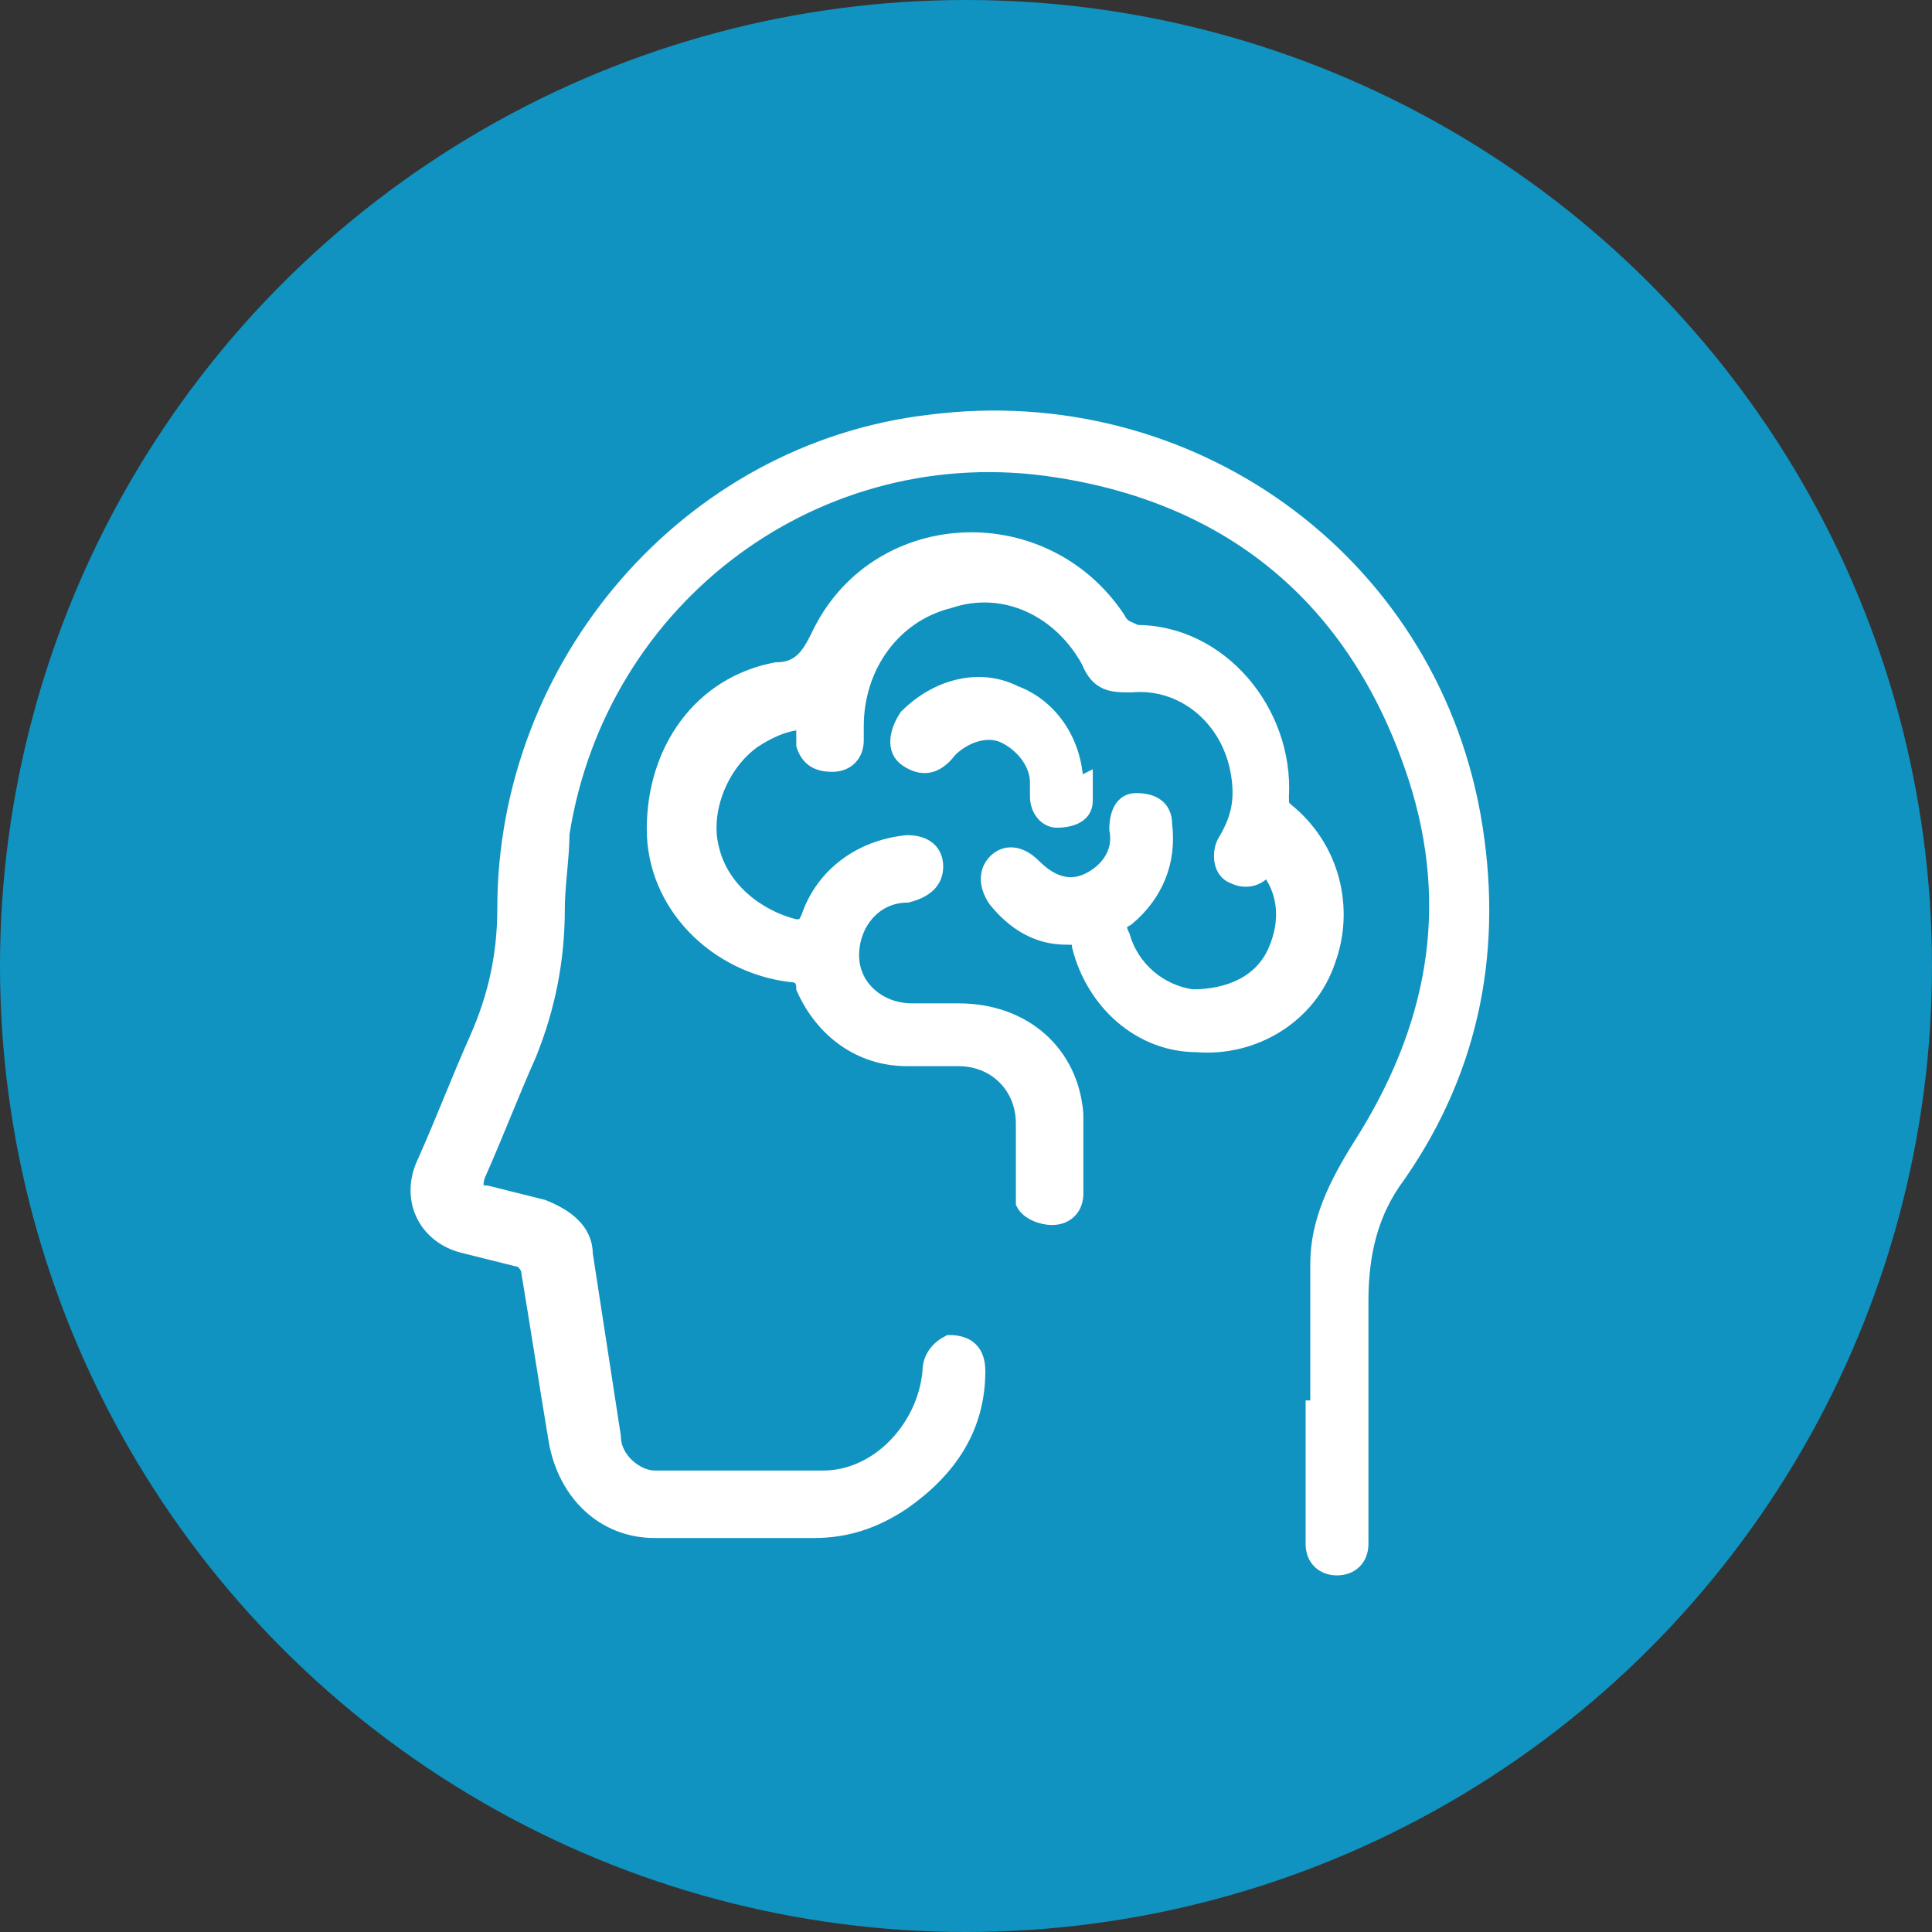
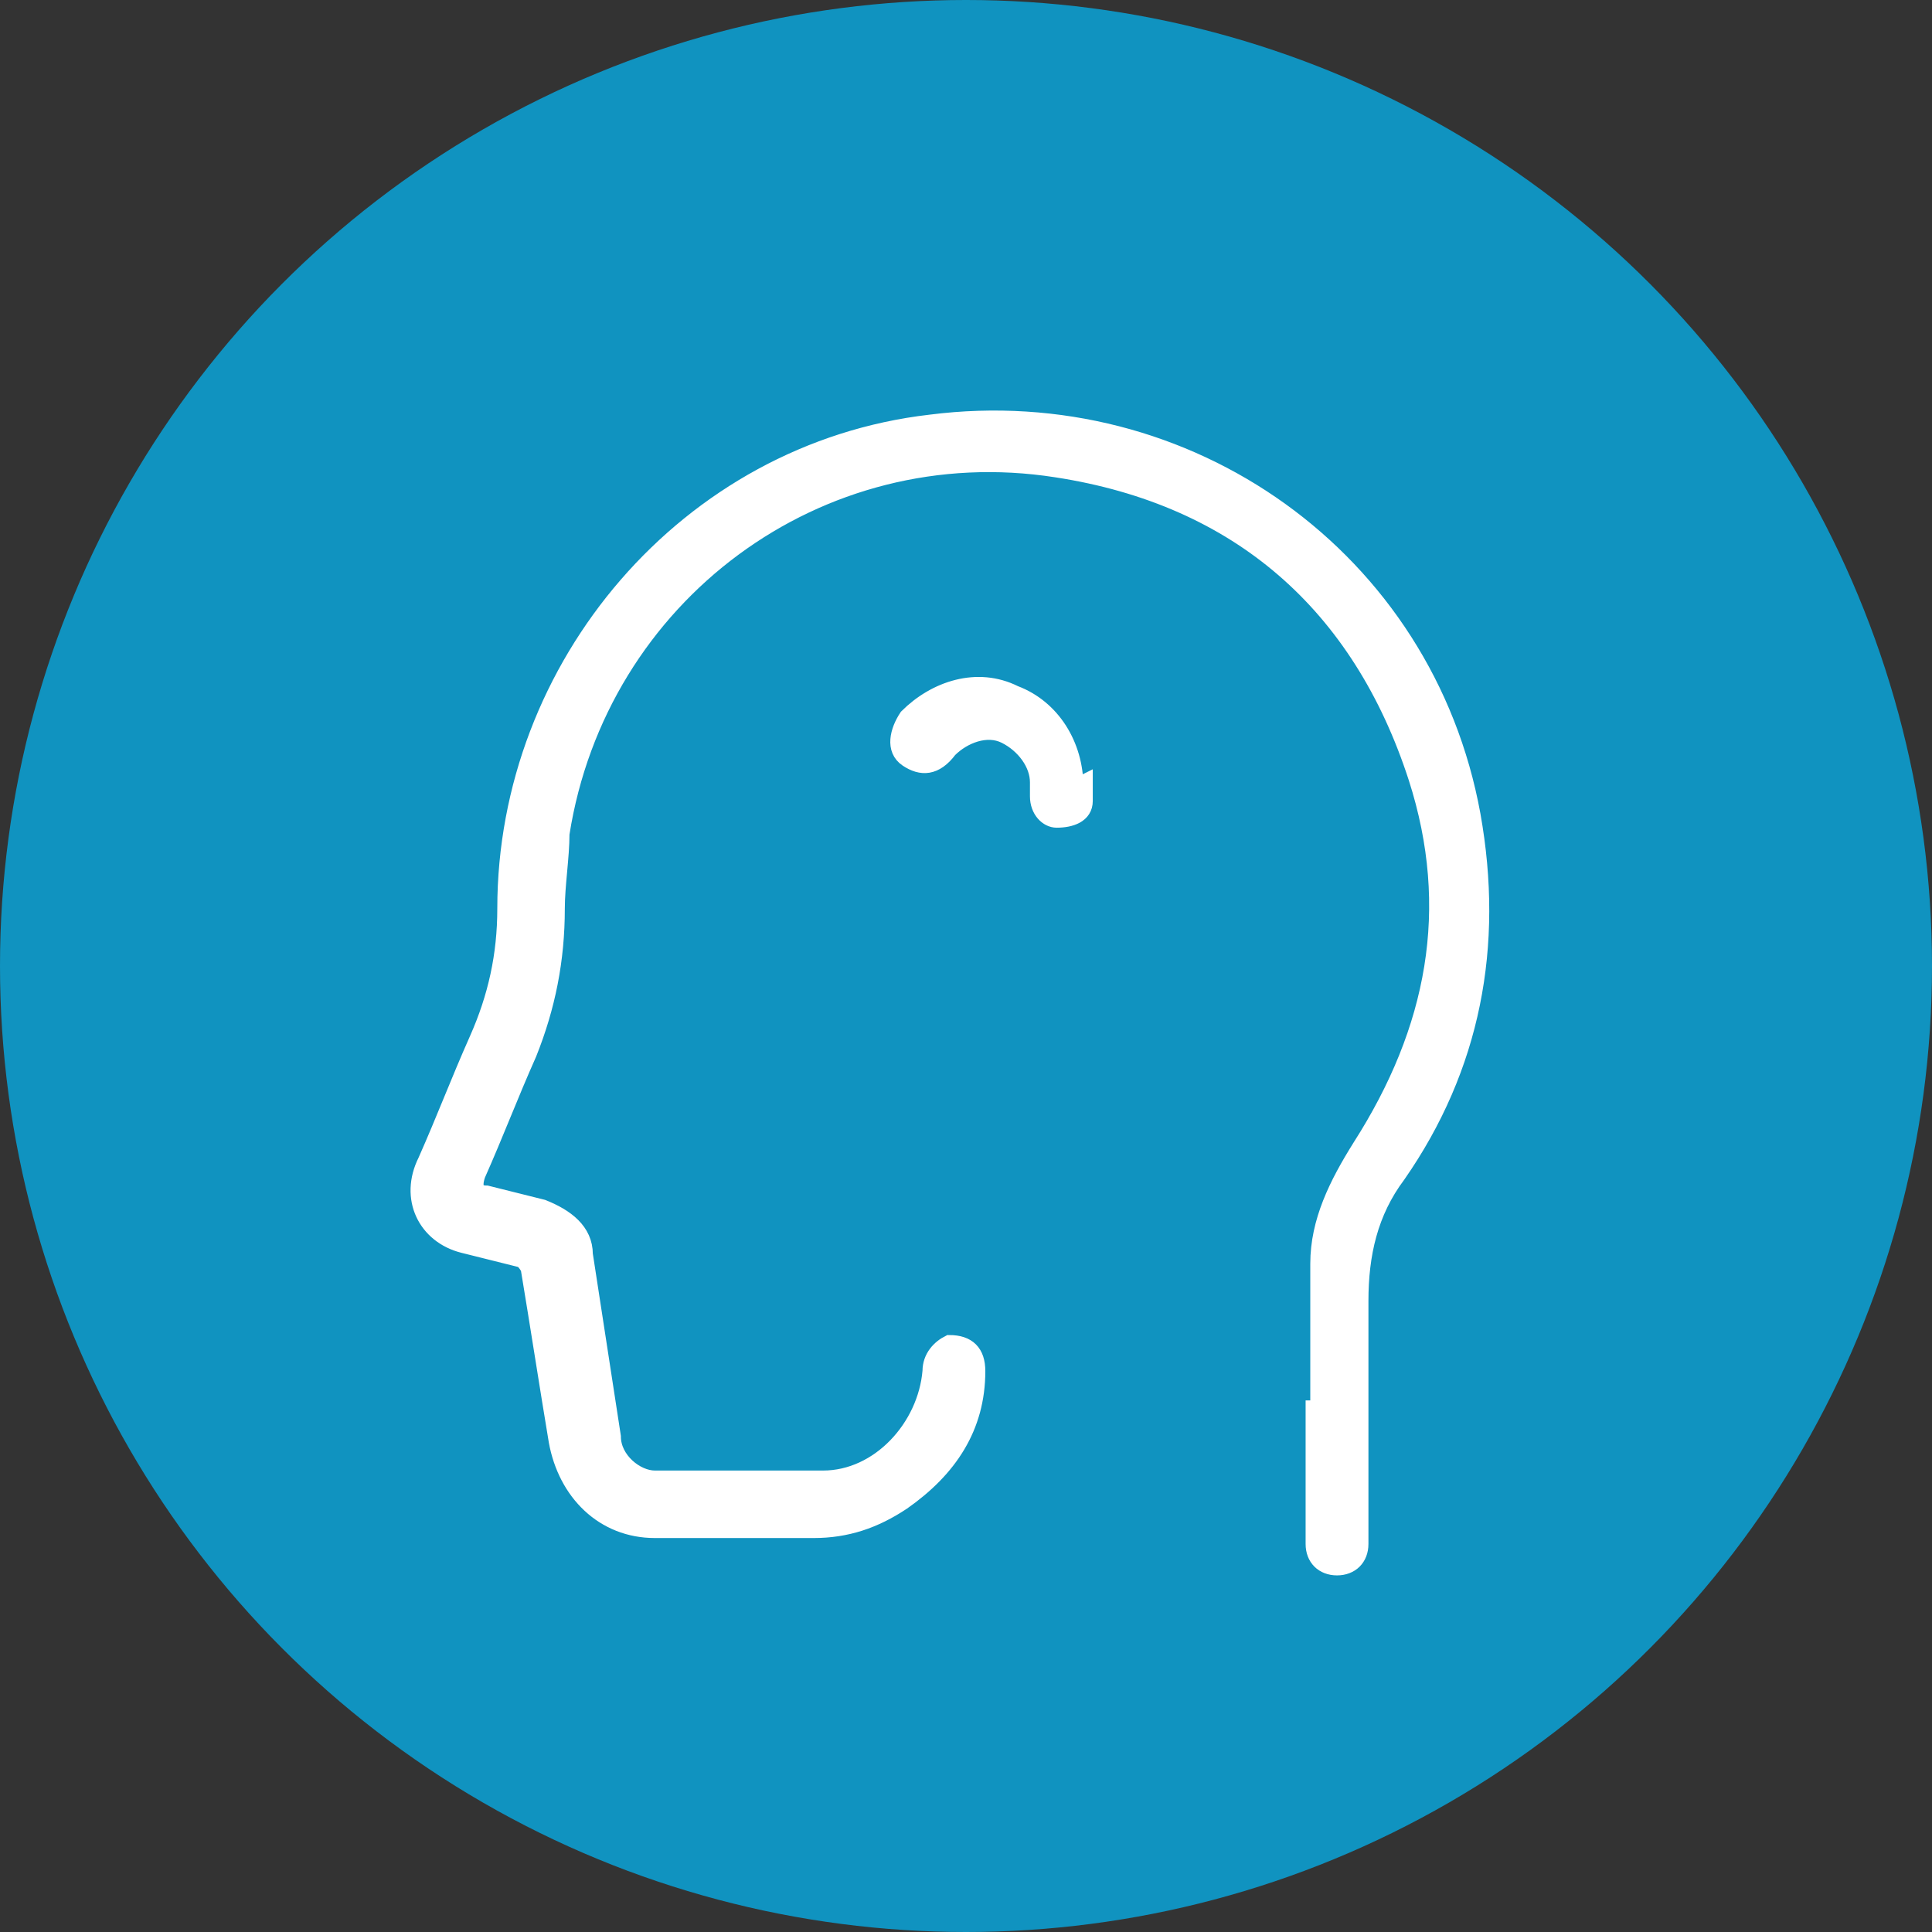
<svg xmlns="http://www.w3.org/2000/svg" width="60" height="60" viewBox="0 0 60 60" fill="none">
  <rect x="0" y="0" width="60" height="60" fill="#333333" stroke="none" />
  <circle cx="30" cy="30" r="30" fill="#1093C0" />
  <path d="M40.942 43.742C40.942 42.291 40.942 40.695 40.942 39.244C40.942 37.938 41.522 36.777 42.248 35.617C44.569 31.989 45.295 28.216 43.989 24.154C42.248 18.785 38.475 15.448 32.816 14.577C25.416 13.416 18.596 18.495 17.436 25.895C17.436 26.62 17.291 27.491 17.291 28.216C17.291 29.812 17 31.264 16.42 32.715C15.839 34.02 15.404 35.181 14.824 36.487C14.679 36.922 14.824 37.068 15.114 37.068C15.694 37.213 16.275 37.358 16.855 37.503C17.581 37.793 18.161 38.228 18.161 38.954C18.451 40.84 18.741 42.726 19.032 44.613C19.032 45.338 19.757 45.919 20.338 45.919C22.079 45.919 23.82 45.919 25.561 45.919C27.302 45.919 28.753 44.322 28.899 42.581C28.899 42.146 29.189 41.856 29.479 41.711C30.059 41.711 30.35 42.001 30.35 42.581C30.35 44.322 29.479 45.628 28.028 46.644C27.157 47.224 26.287 47.515 25.271 47.515C23.675 47.515 21.934 47.515 20.338 47.515C18.741 47.515 17.581 46.354 17.291 44.758C17 43.017 16.71 41.13 16.42 39.389C16.42 39.389 16.275 39.099 16.13 39.099C15.549 38.954 14.969 38.809 14.389 38.664C13.228 38.373 12.647 37.213 13.228 36.052C13.808 34.746 14.243 33.585 14.824 32.279C15.404 30.973 15.694 29.667 15.694 28.216C15.694 20.671 21.353 13.997 28.899 13.126C36.879 12.11 44.279 17.334 45.73 25.314C46.456 29.377 45.73 33.15 43.409 36.487C42.538 37.648 42.248 38.954 42.248 40.405C42.248 42.871 42.248 45.193 42.248 47.66V47.95C42.248 48.385 41.958 48.675 41.522 48.675C41.087 48.675 40.797 48.385 40.797 47.95C40.797 47.37 40.797 46.934 40.797 46.354C40.797 45.483 40.797 44.613 40.797 43.742H40.942Z" fill="white" stroke="white" stroke-width="0.5" />
-   <path d="M39.489 26.622C39.489 26.622 39.489 26.767 39.344 26.912C39.054 27.347 38.619 27.347 38.328 27.202C37.893 27.057 37.893 26.477 38.038 26.186C38.474 25.461 38.619 24.88 38.474 24.01C38.183 22.269 36.732 21.108 35.136 21.253C34.556 21.253 34.12 21.253 33.83 20.527C32.96 18.931 31.218 18.061 29.477 18.641C27.736 19.076 26.575 20.672 26.575 22.559C26.575 22.559 26.575 22.849 26.575 22.994C26.575 23.429 26.285 23.72 25.85 23.72C25.415 23.72 25.124 23.575 24.979 23.139C24.979 22.849 24.979 22.704 24.979 22.414C24.399 22.414 23.818 22.704 23.383 22.994C22.367 23.72 21.787 25.171 22.077 26.331C22.367 27.637 23.528 28.508 24.689 28.798C24.979 28.798 24.979 28.798 25.124 28.508C25.56 27.202 26.72 26.331 28.171 26.186C28.752 26.186 29.042 26.477 29.042 26.912C29.042 27.347 28.752 27.637 28.171 27.782C27.156 27.782 26.43 28.653 26.43 29.669C26.43 30.684 27.301 31.41 28.317 31.41C28.752 31.41 29.332 31.41 29.767 31.41C31.799 31.41 33.25 32.716 33.395 34.602C33.395 35.473 33.395 36.198 33.395 37.069C33.395 37.504 33.105 37.794 32.669 37.794C32.379 37.794 31.944 37.649 31.799 37.359C31.799 37.359 31.799 37.069 31.799 36.924C31.799 36.198 31.799 35.618 31.799 34.892C31.799 33.731 30.928 32.861 29.767 32.861C29.187 32.861 28.607 32.861 28.171 32.861C26.72 32.861 25.56 31.99 24.979 30.684C24.979 30.394 24.834 30.249 24.544 30.249C22.222 29.959 20.336 28.073 20.336 25.751C20.336 23.284 21.787 21.253 24.109 20.818C24.834 20.818 25.124 20.382 25.414 19.802C27.156 16.029 32.379 15.739 34.701 19.221C34.846 19.512 34.991 19.512 35.281 19.657C37.893 19.657 39.925 22.123 39.779 24.735C39.779 25.026 39.779 25.026 39.925 25.171C41.376 26.331 41.811 28.218 41.23 29.814C40.65 31.555 38.909 32.571 37.168 32.426C35.426 32.426 33.975 31.12 33.54 29.378C33.54 29.088 33.395 29.088 33.105 29.088C32.234 29.088 31.509 28.653 30.928 27.927C30.638 27.492 30.638 27.057 30.928 26.767C31.218 26.477 31.654 26.477 32.089 26.912C32.669 27.492 33.25 27.637 33.83 27.347C34.411 27.057 34.846 26.477 34.701 25.751C34.701 25.316 34.846 24.88 35.281 24.88C35.717 24.88 36.152 25.026 36.152 25.606C36.297 26.767 35.862 27.782 34.991 28.508C34.701 28.653 34.701 28.798 34.846 29.088C35.136 30.104 36.007 30.829 37.023 30.975C38.183 30.975 39.199 30.539 39.634 29.524C40.07 28.508 39.925 27.492 39.199 26.767L39.489 26.622Z" fill="white" stroke="white" stroke-width="0.5" />
  <path d="M33.687 24.295C33.687 24.44 33.687 24.73 33.687 24.875C33.687 25.31 33.252 25.455 32.816 25.455C32.526 25.455 32.236 25.165 32.236 24.73C32.236 24.73 32.236 24.44 32.236 24.295C32.236 23.714 31.801 23.134 31.22 22.844C30.64 22.553 29.914 22.844 29.479 23.279C29.044 23.859 28.608 23.859 28.173 23.569C27.738 23.279 27.883 22.698 28.173 22.263C29.044 21.393 30.35 20.957 31.511 21.538C32.671 21.973 33.397 23.134 33.397 24.44L33.687 24.295Z" fill="white" stroke="white" stroke-width="0.5" />
</svg>